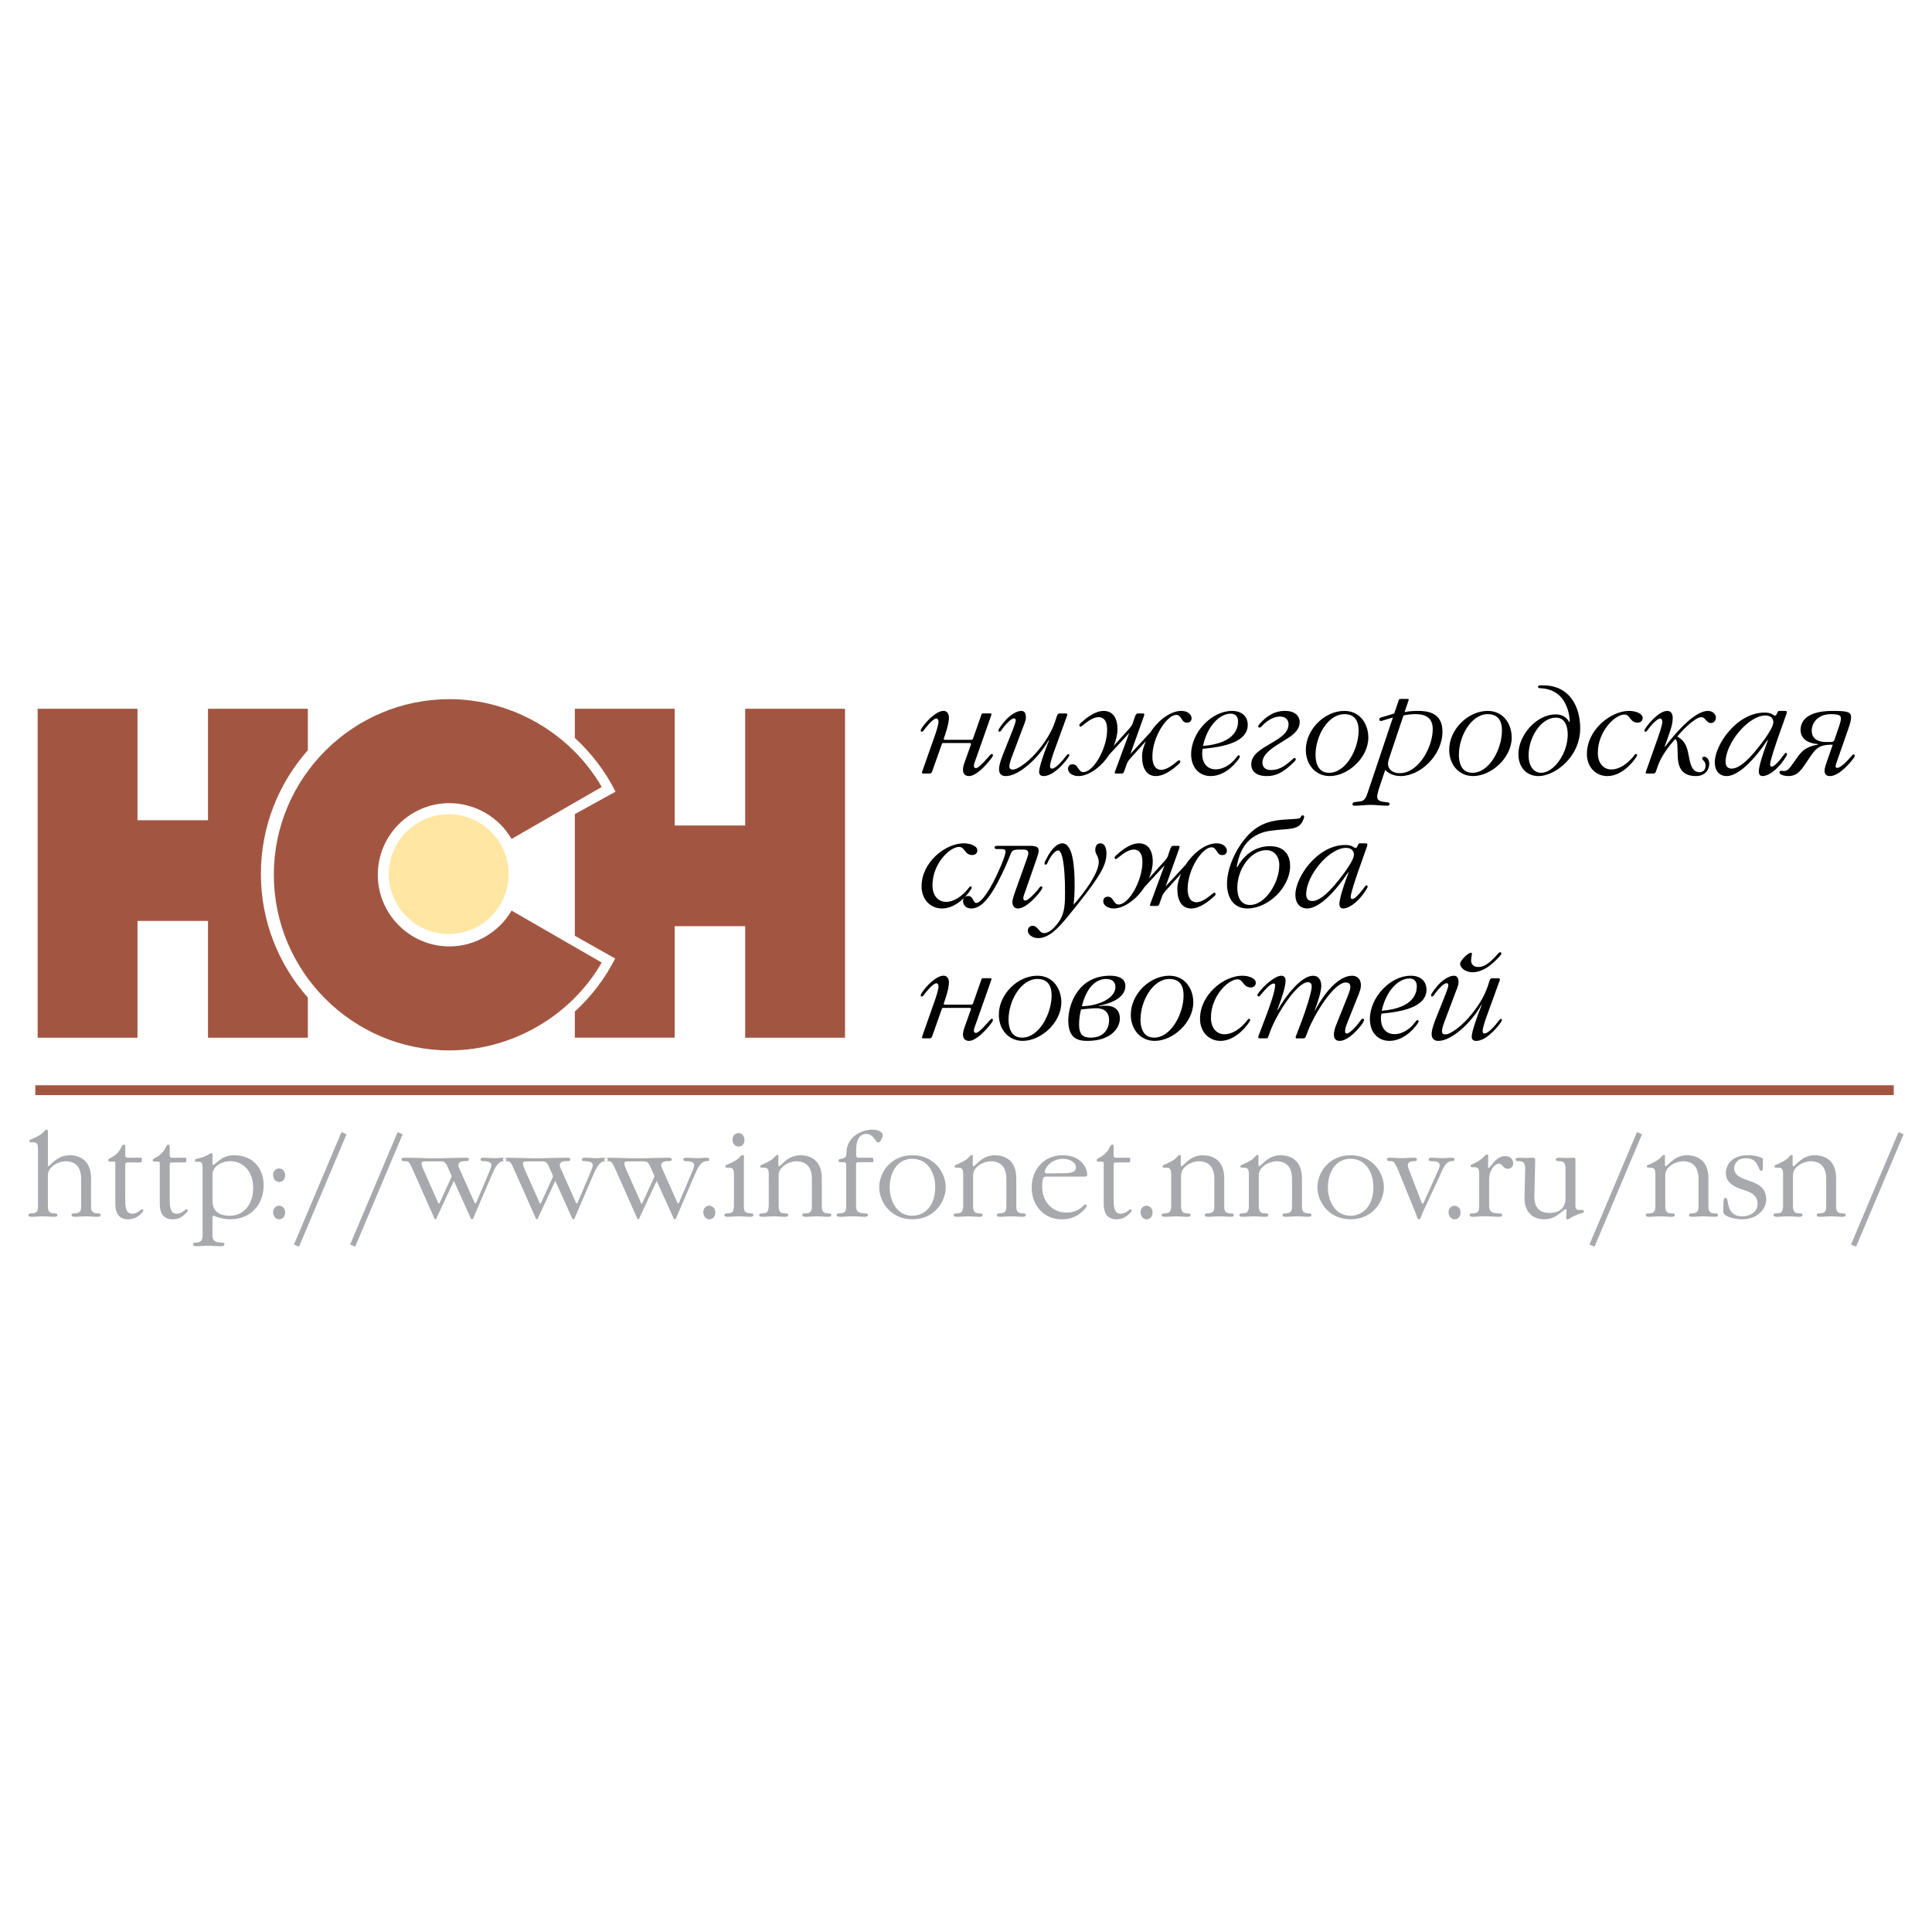
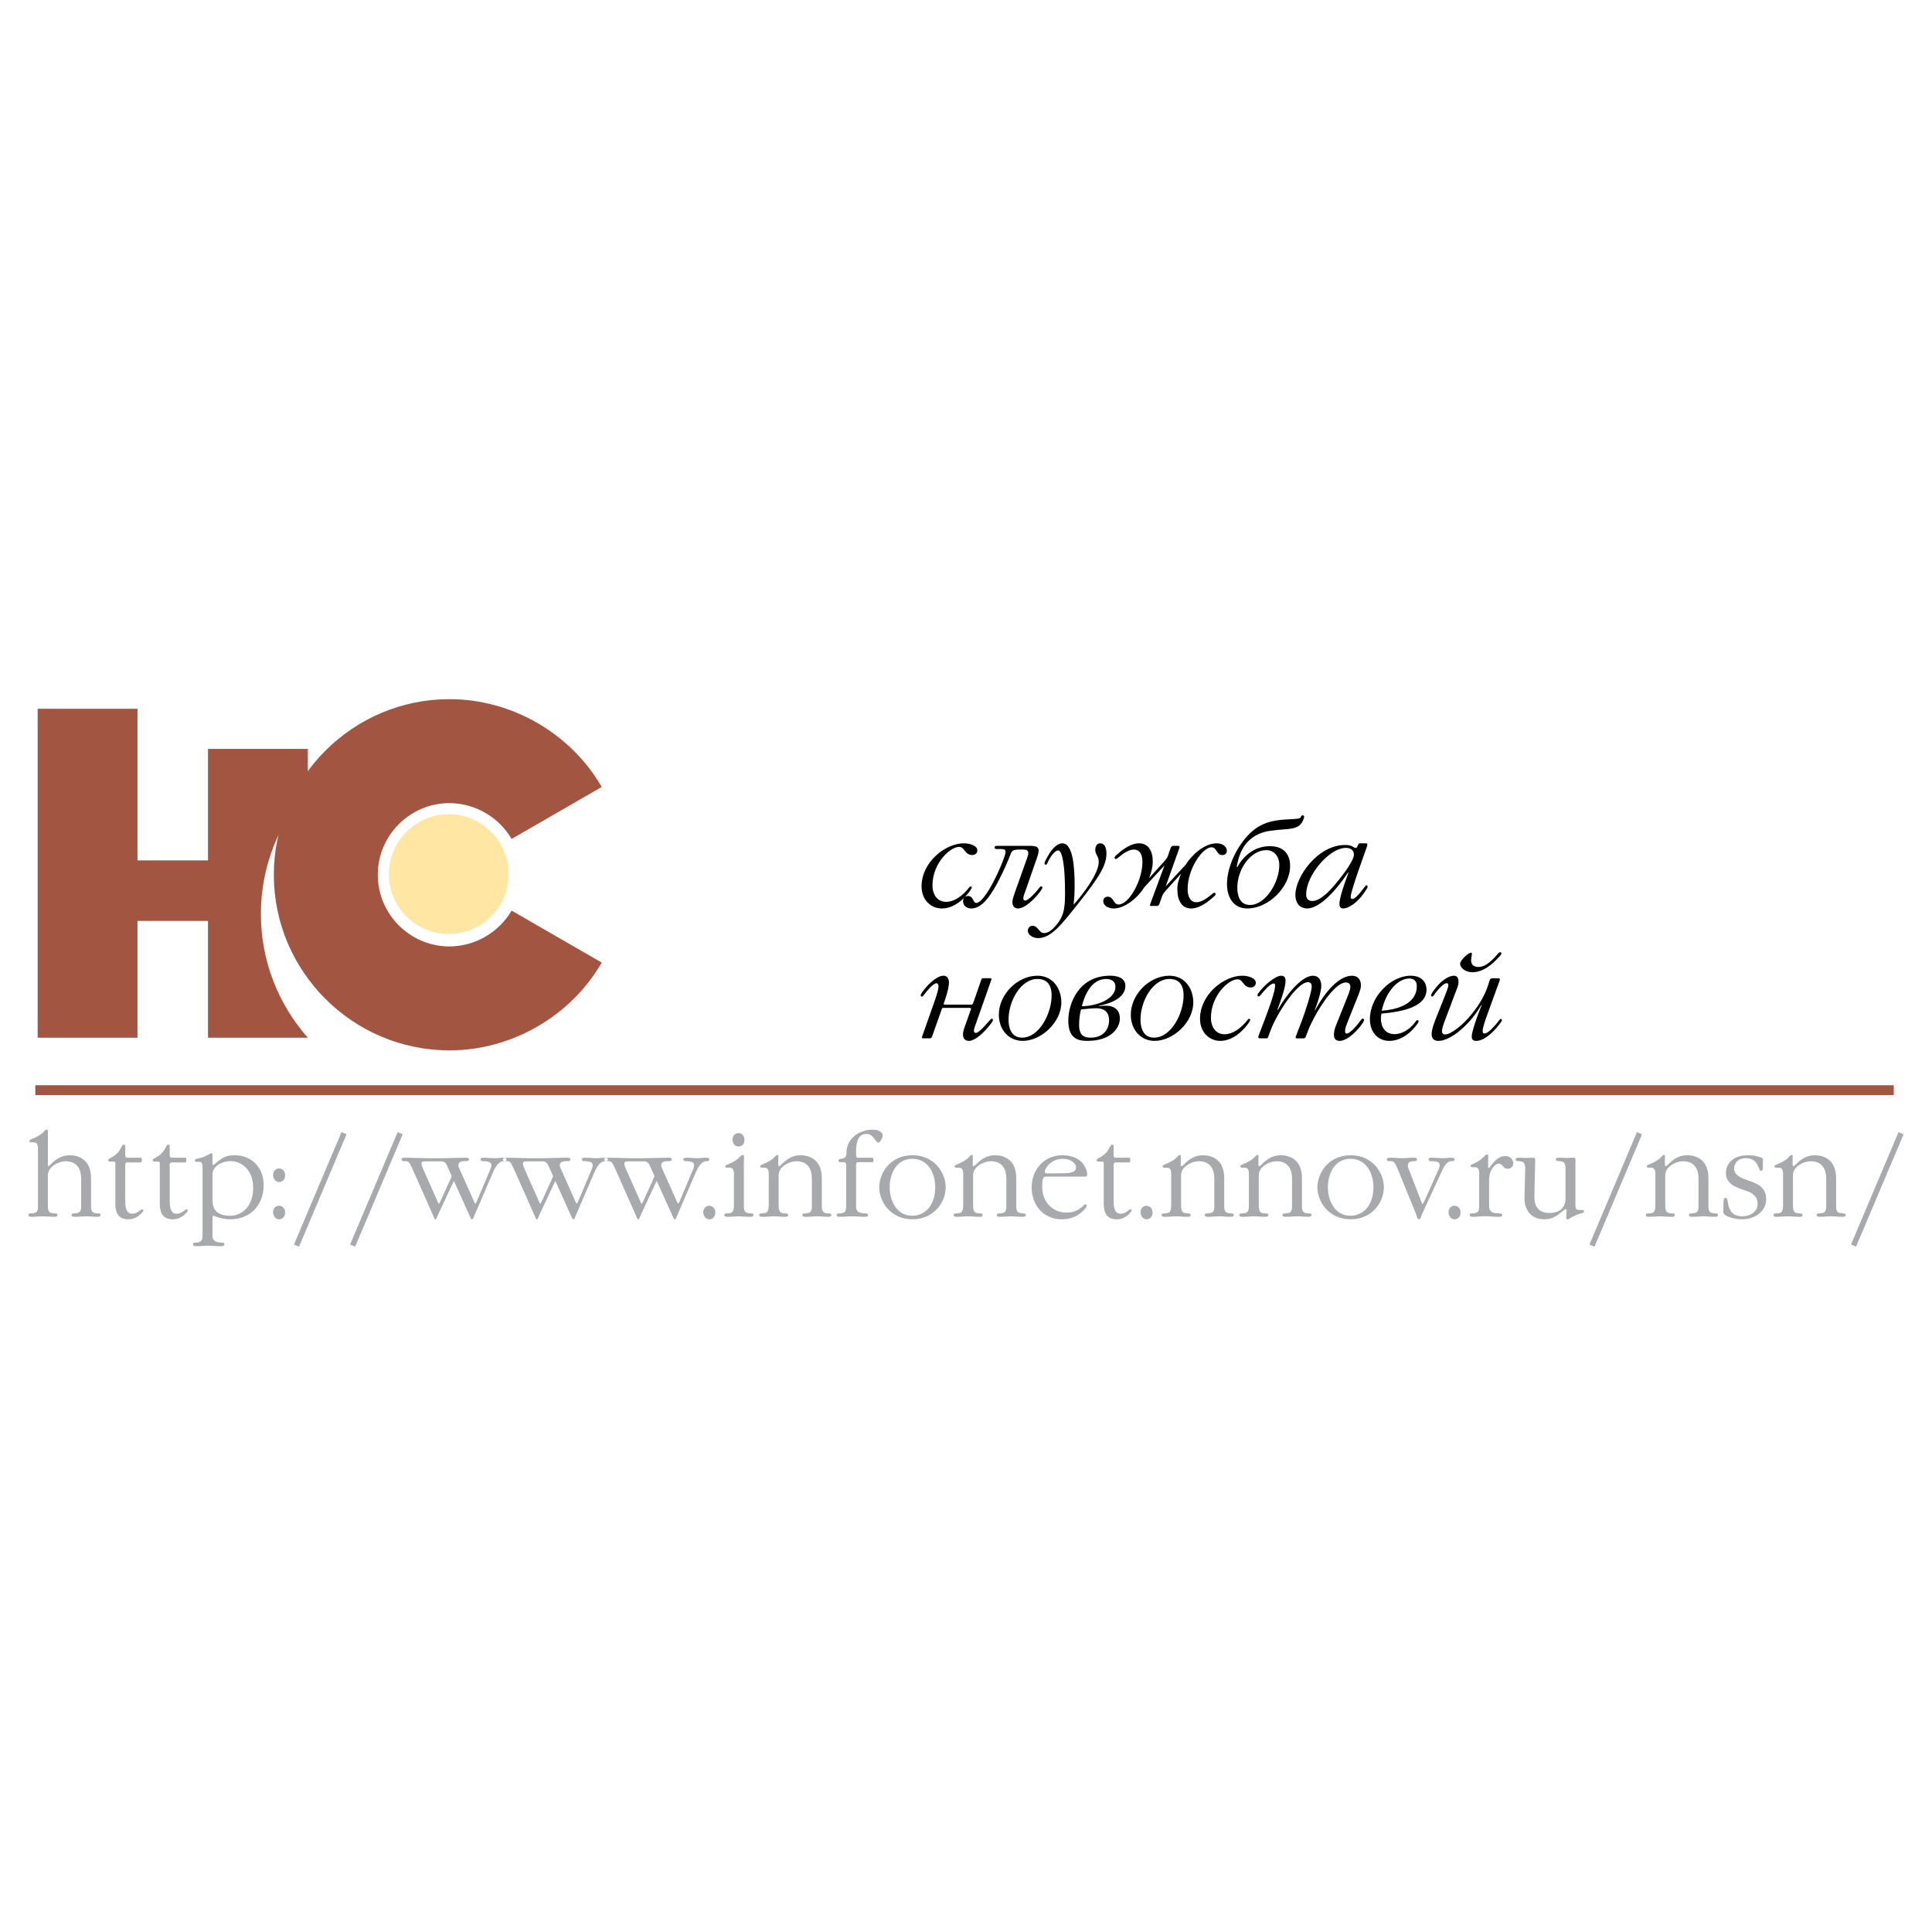
<svg xmlns="http://www.w3.org/2000/svg" version="1.0" id="Layer_1" x="0px" y="0px" width="192.756px" height="192.756px" viewBox="0 0 192.756 192.756" enable-background="new 0 0 192.756 192.756" xml:space="preserve">
  <g>
    <polygon fill-rule="evenodd" clip-rule="evenodd" fill="#FFFFFF" points="0,0 192.756,0 192.756,192.756 0,192.756 0,0  " />
    <path fill-rule="evenodd" clip-rule="evenodd" fill="#A25641" d="M51.039,90.849l8.996,5.187c-3.08,5.339-8.966,8.761-15.194,8.761   c-9.65,0-17.521-7.871-17.521-17.521s7.871-17.521,17.521-17.521c6.229,0,12.114,3.422,15.194,8.761l-8.996,5.187   c-1.256-2.178-3.658-3.574-6.199-3.574c-3.937,0-7.148,3.211-7.148,7.148s3.211,7.148,7.148,7.148   C47.38,94.423,49.782,93.027,51.039,90.849L51.039,90.849z" />
-     <path fill-rule="evenodd" clip-rule="evenodd" fill="#A25641" d="M84.308,70.712h-9.961v11.65h-7.034v-11.65h-9.961v2.912   c1.658,1.519,3.04,3.334,4.061,5.361l-4.061,2.239v12.137l4.025,2.274c-1.017,1.998-2.387,3.788-4.025,5.289v2.606h9.961V92.406   h7.034v11.125h9.961V70.712L84.308,70.712z" />
-     <path fill-rule="evenodd" clip-rule="evenodd" fill="#A25641" d="M3.757,103.531h9.961v-11.65h7.034v11.65h9.961v-4.003   c-2.912-3.293-4.684-7.616-4.684-12.339c0-4.724,1.772-9.046,4.684-12.338v-4.138h-9.961v11.125h-7.034V70.712H3.757V103.531   L3.757,103.531z" />
+     <path fill-rule="evenodd" clip-rule="evenodd" fill="#A25641" d="M3.757,103.531h9.961v-11.65h7.034v11.65h9.961c-2.912-3.293-4.684-7.616-4.684-12.339c0-4.724,1.772-9.046,4.684-12.338v-4.138h-9.961v11.125h-7.034V70.712H3.757V103.531   L3.757,103.531z" />
    <path fill-rule="evenodd" clip-rule="evenodd" fill="#FFE7A3" d="M44.769,93.189c3.292,0,5.977-2.685,5.977-5.977   c0-3.292-2.685-5.977-5.977-5.977s-5.978,2.685-5.978,5.977C38.792,90.505,41.477,93.189,44.769,93.189L44.769,93.189z" />
-     <path fill-rule="evenodd" clip-rule="evenodd" d="M92.005,76.984c-0.06,0.179,0.036,0.191,0.083,0.191h0.658   c0.192,0,0.24-0.156,0.276-0.264l0.945-2.669c0.024-0.083,0.048-0.108,0.156-0.108h2.633c0.083,0,0.144,0.06,0.12,0.132   l-0.503,1.413c-0.191,0.526-0.299,0.826-0.299,1.101c0,0.577,0.396,0.648,0.611,0.648c0.634,0,1.543-0.888,2.178-1.714   c0.168-0.215,0.203-0.311,0.203-0.371c0-0.084-0.059-0.12-0.119-0.12c-0.072,0-0.131,0.084-0.168,0.12   c-0.981,1.125-1.256,1.293-1.424,1.293c-0.096,0-0.191-0.06-0.191-0.216c0-0.191,0.107-0.455,0.239-0.813l1.507-4.285   c0.037-0.107-0.023-0.144-0.094-0.144h-0.742c-0.096,0-0.132,0.036-0.157,0.12l-0.838,2.394c-0.036,0.096-0.096,0.119-0.167,0.119   h-2.645c-0.132,0-0.12-0.107-0.096-0.155l0.108-0.312c0.335-0.981,0.395-1.46,0.395-1.759c0-0.083-0.012-0.658-0.551-0.658   c-0.682,0-1.688,0.994-2.143,1.688c-0.083,0.12-0.12,0.204-0.12,0.275s0.048,0.12,0.107,0.12c0.084,0,0.144-0.083,0.18-0.131   c0.215-0.288,0.922-1.197,1.281-1.197c0.036,0,0.204,0.012,0.204,0.335c0,0.323-0.275,1.137-0.371,1.401L92.005,76.984   L92.005,76.984z M106.451,71.43c0.037-0.096,0.096-0.251-0.143-0.251h-0.551c-0.18,0-0.252,0.072-0.299,0.228l-0.168,0.515   c-0.145,0.455-0.348,0.885-0.574,1.304c-0.551,0.994-1.484,2.179-2.406,2.897c-0.766,0.598-1.113,0.658-1.27,0.658   c-0.131,0-0.334-0.024-0.334-0.323c0-0.215,0.119-0.599,0.191-0.79l1.053-2.801c0.229-0.61,0.406-0.969,0.406-1.292   c0-0.551-0.238-0.646-0.479-0.646c-0.406,0-1.004,0.347-1.496,0.862c-0.143,0.155-0.766,0.886-0.766,1.089   c0,0.107,0.072,0.12,0.107,0.12c0.145,0,0.191-0.192,0.432-0.479c0.227-0.287,0.73-0.85,1.018-0.85   c0.131,0,0.168,0.096,0.168,0.215c0,0.048-0.014,0.228-0.348,1.065l-0.922,2.31c-0.371,0.934-0.395,1.317-0.395,1.484   c0,0.661,0.502,0.685,0.67,0.685c1.281,0,3.232-1.726,4.273-3.569h0.047l-0.25,0.634c-0.156,0.407-0.742,1.999-0.742,2.501   c0,0.131,0.023,0.433,0.441,0.433c0.922,0,1.939-1.127,2.406-1.773c0.131-0.191,0.168-0.251,0.168-0.312   c0-0.095-0.084-0.107-0.107-0.107c-0.107,0-0.229,0.228-0.516,0.562c-0.646,0.754-0.945,0.886-1.137,0.886   c-0.035,0-0.168-0.012-0.168-0.264c0-0.299,0.324-1.245,0.455-1.592L106.451,71.43L106.451,71.43z M113.525,71.179   c-0.168,0-0.25,0.204-0.275,0.287l-0.143,0.407c-0.107,0.311-0.084,0.419-0.443,0.826l-1.545,1.712   c0.24-0.599,0.371-1.137,0.371-1.652c0-1.161-0.49-1.832-1.375-1.832c-0.971,0-1.939,0.898-2.264,1.185   c-0.059,0.048-0.168,0.144-0.168,0.251c0,0.084,0.061,0.132,0.121,0.132c0.084,0,0.168-0.083,0.395-0.263   c0.324-0.263,0.887-0.682,1.4-0.682c0.215,0,0.861,0.048,0.861,1.245c0,1.879-1.363,4.237-2.369,4.237   c-0.275,0-0.371-0.167-0.551-0.431c-0.107-0.167-0.24-0.347-0.539-0.347c-0.277,0-0.443,0.18-0.443,0.443   c0,0.493,0.564,0.732,1.031,0.732c1.172,0,2.465-1.139,3.074-2.133l2-2.167l-1.424,3.866c-0.012,0.036-0.072,0.18,0.07,0.18h0.588   c0.154,0,0.203-0.048,0.25-0.191l0.18-0.503c0.121-0.323,0.121-0.455,0.455-0.826l1.545-1.712   c-0.191,0.443-0.383,0.981-0.383,1.532c0,1.185,0.467,1.953,1.375,1.953c0.91,0,1.82-0.78,2.275-1.187   c0.059-0.048,0.168-0.144,0.168-0.251c0-0.083-0.061-0.132-0.121-0.132c-0.084,0-0.168,0.084-0.395,0.264   c-0.635,0.515-1.064,0.682-1.4,0.682c-0.623,0-0.873-0.599-0.873-1.305c0-2.035,1.484-4.177,2.381-4.177   c0.287,0,0.408,0.215,0.551,0.431c0.133,0.203,0.24,0.347,0.527,0.347c0.311,0,0.455-0.215,0.455-0.443   c0-0.275-0.275-0.73-1.031-0.73c-1.232,0-2.5,1.197-3.074,2.13l-2,2.167l1.34-3.758c0.025-0.072,0.121-0.287-0.082-0.287H113.525   L113.525,71.179z M123.232,75.715c-0.348,0.443-1.09,1.042-1.928,1.042c-0.945,0-1.363-0.718-1.363-1.556   c0-0.167,0.012-0.323,0.047-0.491c2.143-0.191,4.502-0.682,4.502-2.406c0-0.586-0.359-1.376-1.58-1.376   c-2.023,0-4.07,2.143-4.07,4.321c0,1.304,0.777,2.18,1.963,2.18c0.803,0,1.771-0.433,2.586-1.45   c0.264-0.323,0.311-0.431,0.311-0.515c0-0.096-0.096-0.108-0.119-0.108c-0.072,0-0.145,0.096-0.168,0.132L123.232,75.715   L123.232,75.715z M120.025,74.422c0.406-1.939,1.627-3.22,2.764-3.22c0.121,0,0.73,0.024,0.73,0.766   C123.52,72.459,123.412,74.147,120.025,74.422L120.025,74.422z M124.836,76.266c0,0.467,0.264,1.163,1.557,1.163   c0.85,0,1.604-0.29,2.766-1.462c0.059-0.06,0.119-0.132,0.119-0.227c0-0.072-0.061-0.12-0.119-0.12   c-0.049,0-0.096,0.048-0.229,0.156c-0.814,0.73-1.352,1.053-2.154,1.053c-0.514,0-0.826-0.299-0.826-0.73   c0-0.97,1.27-1.652,2.166-2.215c0.658-0.407,1.557-0.933,1.557-1.855c0-0.395-0.264-1.101-1.461-1.101   c-0.453,0-1.387,0.048-2.465,1.209c-0.156,0.167-0.215,0.251-0.215,0.311c0,0.06,0.023,0.144,0.131,0.144s0.203-0.107,0.275-0.191   c0.227-0.251,0.934-0.91,1.783-0.91c0.588,0,0.838,0.371,0.838,0.778c0,0.862-0.934,1.4-1.531,1.76   C125.938,74.673,124.836,75.224,124.836,76.266L124.836,76.266z M134.125,70.927c-1.963,0-3.842,1.843-3.842,3.89   c0,1.472,0.969,2.611,2.381,2.611c1.82,0,3.854-1.821,3.854-3.844C136.518,72.244,135.705,70.927,134.125,70.927L134.125,70.927z    M134.137,71.25c0.623,0,1.412,0.251,1.412,1.64c0,1.819-1.244,4.213-2.945,4.213c-1.16,0-1.352-1.101-1.352-1.795   C131.252,73.429,132.484,71.25,134.137,71.25L134.137,71.25z M136.445,79.116c-0.24,0.718-0.42,0.802-0.863,0.862   c-0.287,0.036-0.645,0-0.645,0.263c0,0.144,0.119,0.144,0.215,0.144c0.574,0,1.088-0.083,1.615-0.083   c0.518,0,1.043,0.083,1.57,0.083c0.107,0,0.299,0.012,0.299-0.155c0-0.096-0.047-0.156-0.143-0.167l-0.229-0.036   c-0.287-0.048-0.861-0.036-0.861-0.527c0-0.096,0-0.311,0.264-1.089l0.537-1.594c0.492,0.541,1.234,0.612,1.533,0.612   c1.963,0,4.178-2.073,4.178-4.443c0-1.915-1.533-2.059-2.443-2.059c-0.502,0-0.932,0.036-1.34,0.12l0.395-1.149   c0.025-0.06,0.049-0.167-0.096-0.167h-0.646c-0.227,0-0.215,0.072-0.262,0.215l-0.42,1.233c-0.49,0.156-0.658,0.215-0.801,0.251   l-0.455,0.131c-0.121,0.036-0.24,0.072-0.24,0.228c0,0.06,0.049,0.191,0.287,0.12c0.611-0.18,0.562-0.18,1.078-0.323   L136.445,79.116L136.445,79.116z M140.025,71.382c0.359-0.084,0.803-0.132,1.209-0.132c0.623,0,1.711,0.12,1.711,1.484   c0,1.844-1.436,4.405-3.291,4.405c-0.861,0-1.172-0.515-1.172-0.921c0-0.156,0.035-0.347,0.203-0.838L140.025,71.382   L140.025,71.382z M148.428,70.927c-1.963,0-3.842,1.843-3.842,3.89c0,1.472,0.969,2.611,2.381,2.611   c1.82,0,3.855-1.821,3.855-3.844C150.822,72.244,150.008,70.927,148.428,70.927L148.428,70.927z M148.439,71.25   c0.623,0,1.412,0.251,1.412,1.64c0,1.819-1.244,4.213-2.943,4.213c-1.162,0-1.354-1.101-1.354-1.795   C145.555,73.429,146.787,71.25,148.439,71.25L148.439,71.25z M156.566,72.041c-0.395-0.706-1.029-0.766-1.363-0.766   c-1.939,0-3.711,2.118-3.711,3.95c0,1.353,0.826,2.205,2.01,2.205c1.592,0,4.154-1.869,4.154-4.766   c0-2.131-1.029-4.285-3.688-4.285c-0.238,0-0.525-0.024-0.525,0.132c0,0.167,0.238,0.155,0.406,0.167   c2.238,0.167,2.729,2.214,2.766,3.351L156.566,72.041L156.566,72.041z M152.51,75.356c0-1.819,1.256-3.758,2.717-3.758   c0.861,0,1.186,0.778,1.186,1.688c0,1.903-1.4,3.818-2.658,3.818C153.133,77.104,152.51,76.588,152.51,75.356L152.51,75.356z    M158.326,75.224c0,1.317,0.898,2.205,2.035,2.205c1.365,0,2.465-1.235,2.885-1.893c0.072-0.108,0.084-0.168,0.084-0.215   c0-0.061-0.049-0.084-0.084-0.096c-0.012,0-0.037,0-0.049,0c-0.047,0.012-0.072,0.036-0.107,0.084   c-0.693,0.921-1.557,1.46-2.311,1.46c-0.861,0-1.363-0.694-1.363-1.652c0-2.167,1.723-3.831,2.656-3.831   c0.395,0,0.516,0.383,0.766,0.611c0.109,0.096,0.287,0.203,0.527,0.203c0.359,0,0.527-0.227,0.527-0.467   c0-0.479-0.768-0.706-1.354-0.706C160.721,70.927,158.326,72.794,158.326,75.224L158.326,75.224z M165.412,76.397   c0.348-1.006,1.137-2.011,1.736-2.669c0.238,0.239,0.203,0.515,0.238,1.688c0.023,0.826,0.203,2.013,1.809,2.013   c0.945,0,1.34-0.66,1.34-1.235c0-0.383-0.229-0.694-0.516-0.694c-0.143,0-0.191,0.096-0.191,0.18c0,0.096,0.084,0.155,0.121,0.191   c0.203,0.191,0.215,0.395,0.215,0.515c0,0.599-0.467,0.658-0.586,0.658c-0.803,0-0.945-0.874-1.113-1.735   c-0.121-0.623-0.275-1.376-1.125-1.819c0.525-0.67,1.807-1.939,2.393-1.939c0.203,0,0.275,0.096,0.432,0.251   c0.156,0.168,0.287,0.335,0.539,0.335c0.238,0,0.49-0.192,0.49-0.539c0-0.419-0.406-0.67-0.789-0.67c-0.707,0-2,0.61-4.273,3.555   h-0.049l0.408-1.138c0.215-0.61,0.395-1.137,0.395-1.735c0-0.107-0.012-0.682-0.551-0.682c-0.73,0-1.771,1.089-2.227,1.832   c-0.119,0.191,0.023,0.251,0.084,0.251c0.072,0,0.119-0.096,0.168-0.155c0.299-0.431,0.969-1.173,1.281-1.173   c0.154,0,0.203,0.156,0.203,0.335c0,0.335-0.264,1.078-0.371,1.401l-1.258,3.567c-0.023,0.06-0.023,0.107-0.023,0.143   c0,0.024,0.061,0.048,0.119,0.048h0.646c0.191,0,0.24-0.156,0.275-0.264L165.412,76.397L165.412,76.397z M176.113,74.602   c-0.611,1.712-0.635,2.215-0.635,2.358c0,0.421,0.238,0.469,0.383,0.469c0.467,0,1.4-0.481,2.262-1.833   c0.121-0.191,0.168-0.275,0.168-0.335c0-0.131-0.072-0.143-0.131-0.143c-0.049,0-0.096,0.072-0.133,0.12   c-0.812,1.089-1.102,1.245-1.256,1.245c-0.037,0-0.168,0.012-0.168-0.228c0-0.311,0.514-1.867,0.766-2.585l0.838-2.37   c0.023-0.072,0.061-0.18,0.061-0.239c0-0.096-0.023-0.132-0.18-0.132h-0.479c-0.156,0-0.191-0.048-0.324,0.263   c-0.059,0.12-0.084,0.204-0.191,0.204c-0.084,0-0.154-0.06-0.215-0.096c-0.252-0.167-0.504-0.204-0.838-0.204   c-2.766,0-4.955,3.22-4.955,4.955c0,1.077,0.67,1.379,1.172,1.379c1.246,0,2.896-1.797,4.082-3.593h0.049L176.113,74.602   L176.113,74.602z M172.162,76.002c0-1.868,2.287-4.62,3.975-4.62c0.574,0,0.789,0.347,0.789,0.67c0,0.73-1.592,2.646-1.938,3.052   c-1.221,1.437-1.916,1.58-2.203,1.58C172.283,76.685,172.162,76.361,172.162,76.002L172.162,76.002z M182.289,75.918   c-0.107,0.323-0.252,0.682-0.252,0.993c0,0.481,0.371,0.517,0.539,0.517c0.969,0,2.119-1.462,2.334-1.75   c0.107-0.132,0.143-0.204,0.143-0.275c0-0.06-0.035-0.132-0.119-0.132c-0.072,0-0.119,0.048-0.154,0.096   c-0.312,0.383-1.102,1.245-1.484,1.245c-0.037,0-0.156-0.012-0.156-0.156c0-0.191,0.18-0.61,0.479-1.484l0.814-2.334   c0.191-0.562,0.25-0.838,0.25-1.077c0-0.526-0.322-0.634-1.842-0.634c-2.717,0-3.197,1.137-3.197,1.891   c0,1.125,1.139,1.389,1.713,1.412l0.012,0.06c-1.484,0.263-1.76,0.874-2.395,1.759c-0.504,0.707-0.635,0.862-0.982,0.874   c-0.023,0-0.049,0-0.072,0c-0.119-0.012-0.131-0.024-0.203-0.024c-0.049,0-0.18,0.012-0.18,0.168c0,0.277,0.658,0.361,0.873,0.361   c0.961,0,1.332-0.636,2.002-1.642c0.67-1.006,0.992-1.532,2.441-1.484L182.289,75.918L182.289,75.918z M183.066,73.692   c-0.047,0.155-0.084,0.335-0.371,0.335h-0.49c-0.264,0-1.449,0-1.449-1.125c0-0.802,0.635-1.652,1.928-1.652   c0.873,0,0.982,0.191,0.982,0.407c0,0.12-0.012,0.312-0.145,0.694L183.066,73.692L183.066,73.692z" />
    <path fill-rule="evenodd" clip-rule="evenodd" d="M91.945,88.435c0,1.317,0.897,2.204,2.035,2.204c1.364,0,2.465-1.235,2.884-1.893   c0.072-0.107,0.084-0.167,0.084-0.215c0-0.06-0.048-0.084-0.084-0.096c-0.012,0-0.036,0-0.048,0   c-0.048,0.012-0.072,0.036-0.107,0.083c-0.694,0.922-1.556,1.46-2.311,1.46c-0.862,0-1.364-0.694-1.364-1.652   c0-2.167,1.724-3.83,2.657-3.83c0.395,0,0.515,0.383,0.766,0.61c0.107,0.096,0.287,0.204,0.526,0.204   c0.359,0,0.526-0.228,0.526-0.467c0-0.479-0.766-0.706-1.352-0.706C94.339,84.138,91.945,86.005,91.945,88.435L91.945,88.435z    M101.52,88.291c-0.395,1.101-0.514,1.448-0.514,1.7c0,0.383,0.191,0.648,0.562,0.648c0.754,0,1.795-1.115,2.238-1.726   c0.143-0.203,0.191-0.287,0.191-0.359c0-0.084-0.061-0.12-0.119-0.12c-0.107,0-0.191,0.156-0.336,0.335   c-0.18,0.228-0.934,1.077-1.244,1.077c-0.049,0-0.203-0.012-0.203-0.215c0-0.228,0.143-0.539,0.238-0.814l1.162-3.339   c0.059-0.167,0.131-0.443,0.131-0.598c0-0.323-0.156-0.491-0.887-0.491h-3.195c-0.143,0-0.311,0-0.311,0.155   c0,0.167,0.156,0.167,0.252,0.167c0.574,0,0.838-0.036,0.838,0.264c0,0.323-0.396,1.256-0.492,1.484   c-1.029,2.406-1.951,3.627-2.419,3.627c-0.191,0-0.251-0.18-0.347-0.359c-0.132-0.251-0.275-0.335-0.467-0.335   c-0.299,0-0.515,0.215-0.515,0.502c0,0.335,0.239,0.744,0.814,0.744c0.828,0,1.629-0.696,2.623-2.563   c0.598-1.125,1.029-2.142,1.305-2.849c0.131-0.335,0.215-0.467,0.922-0.467h0.275c0.275,0,0.574,0.024,0.574,0.347   c0,0.167-0.061,0.347-0.145,0.575L101.52,88.291L101.52,88.291z M107.109,90.266c0.072-0.598,0.107-1.257,0.107-1.903   c0-1.771-0.143-4.225-1.232-4.225c-0.348,0-0.945,0.263-1.627,1.616c-0.084,0.167-0.146,0.287-0.146,0.395   c0,0.096,0.074,0.12,0.123,0.12c0.096,0,0.143-0.108,0.18-0.191c0.287-0.67,0.766-1.233,1.053-1.233   c0.395,0,0.693,1.364,0.693,4.225c0,1.582-0.107,2.42-1.053,3.425c-0.203,0.215-0.598,0.598-1.02,0.598   c-0.322,0-0.406-0.179-0.646-0.442c-0.107-0.12-0.275-0.288-0.527-0.288c-0.227,0-0.467,0.18-0.467,0.503   c0,0.347,0.432,0.73,1.031,0.73c1.293,0,2.359-1.4,3.818-3.222c2.525-3.148,2.994-4.153,2.994-5.243   c0-0.072,0.012-0.993-0.611-0.993c-0.348,0-0.502,0.299-0.502,0.646c0,0.228,0.059,0.347,0.154,0.527   c0.107,0.204,0.191,0.395,0.191,0.694C109.623,87.142,108.08,89.188,107.109,90.266L107.109,90.266z M117.045,84.389   c-0.168,0-0.252,0.203-0.275,0.287l-0.145,0.407c-0.107,0.312-0.084,0.419-0.441,0.826l-1.545,1.712   c0.24-0.599,0.371-1.137,0.371-1.652c0-1.161-0.49-1.831-1.377-1.831c-0.969,0-1.939,0.897-2.262,1.185   c-0.061,0.048-0.168,0.144-0.168,0.251c0,0.083,0.061,0.132,0.119,0.132c0.084,0,0.168-0.084,0.396-0.264   c0.322-0.263,0.885-0.682,1.4-0.682c0.215,0,0.861,0.048,0.861,1.245c0,1.879-1.365,4.237-2.369,4.237   c-0.275,0-0.371-0.168-0.551-0.431c-0.109-0.167-0.24-0.347-0.539-0.347c-0.277,0-0.445,0.18-0.445,0.443   c0,0.493,0.564,0.732,1.031,0.732c1.174,0,2.467-1.139,3.076-2.132l2-2.167l-1.426,3.866c-0.012,0.036-0.072,0.179,0.072,0.179   h0.586c0.156,0,0.203-0.048,0.252-0.191l0.18-0.502c0.119-0.323,0.119-0.455,0.455-0.826l1.543-1.711   c-0.191,0.443-0.383,0.981-0.383,1.532c0,1.186,0.467,1.953,1.377,1.953s1.818-0.78,2.273-1.187   c0.061-0.048,0.168-0.144,0.168-0.251c0-0.084-0.061-0.132-0.119-0.132c-0.084,0-0.168,0.084-0.395,0.263   c-0.635,0.515-1.066,0.682-1.4,0.682c-0.623,0-0.875-0.598-0.875-1.304c0-2.035,1.484-4.177,2.383-4.177   c0.287,0,0.406,0.215,0.551,0.431c0.131,0.204,0.238,0.347,0.525,0.347c0.312,0,0.455-0.215,0.455-0.443   c0-0.275-0.275-0.73-1.029-0.73c-1.232,0-2.502,1.197-3.076,2.13l-1.998,2.167l1.34-3.758c0.025-0.072,0.119-0.287-0.084-0.287   H117.045L117.045,84.389z M123.389,86.483c0.275-1.64,0.957-2.765,2.322-3.327c0.633-0.264,1.363-0.323,2.381-0.407   c1.125-0.083,1.699-0.191,2-1.137c0.082-0.251-0.072-0.264-0.121-0.264c-0.143,0-0.168,0.132-0.215,0.204   c-0.084,0.12-0.191,0.131-0.742,0.167c-1.125,0.072-2.369,0.06-3.578,0.838c-1.557,0.994-3.018,3.567-3.018,5.625   c0,1.317,0.611,2.456,2.035,2.456c2.07,0,4.262-2.096,4.262-4.251c0-0.766-0.312-1.963-2.023-1.963   c-1.676,0-2.752,1.149-3.256,2.106L123.389,86.483L123.389,86.483z M123.447,88.566c0-1.868,1.342-3.747,2.896-3.747   c0.756,0,1.293,0.586,1.293,1.496c0,1.736-1.389,3.974-2.92,3.974C123.615,90.29,123.447,89.213,123.447,88.566L123.447,88.566z    M134.268,87.812c-0.609,1.711-0.635,2.214-0.635,2.358c0,0.421,0.24,0.469,0.385,0.469c0.467,0,1.4-0.48,2.262-1.833   c0.119-0.192,0.168-0.275,0.168-0.335c0-0.131-0.072-0.144-0.133-0.144c-0.047,0-0.096,0.072-0.131,0.12   c-0.814,1.089-1.102,1.245-1.258,1.245c-0.035,0-0.166,0.012-0.166-0.228c0-0.311,0.514-1.867,0.766-2.585l0.838-2.37   c0.023-0.072,0.059-0.18,0.059-0.239c0-0.096-0.023-0.132-0.18-0.132h-0.479c-0.154,0-0.191-0.048-0.322,0.263   c-0.061,0.12-0.084,0.204-0.191,0.204c-0.084,0-0.156-0.06-0.217-0.096c-0.25-0.168-0.502-0.204-0.836-0.204   c-2.766,0-4.957,3.219-4.957,4.955c0,1.077,0.672,1.378,1.174,1.378c1.244,0,2.896-1.797,4.082-3.592h0.047L134.268,87.812   L134.268,87.812z M130.318,89.213c0-1.868,2.285-4.621,3.975-4.621c0.574,0,0.789,0.347,0.789,0.67c0,0.73-1.592,2.645-1.939,3.052   c-1.221,1.437-1.914,1.58-2.201,1.58C130.438,89.895,130.318,89.572,130.318,89.213L130.318,89.213z" />
    <path fill-rule="evenodd" clip-rule="evenodd" d="M92.005,103.404c-0.06,0.18,0.036,0.191,0.083,0.191h0.658   c0.192,0,0.24-0.155,0.276-0.264l0.945-2.669c0.024-0.083,0.048-0.107,0.156-0.107h2.633c0.083,0,0.144,0.06,0.12,0.132   l-0.503,1.412c-0.191,0.526-0.299,0.826-0.299,1.102c0,0.576,0.396,0.647,0.611,0.647c0.634,0,1.543-0.887,2.178-1.713   c0.168-0.216,0.203-0.312,0.203-0.371c0-0.084-0.059-0.12-0.119-0.12c-0.072,0-0.131,0.084-0.168,0.12   c-0.981,1.125-1.256,1.292-1.424,1.292c-0.096,0-0.191-0.06-0.191-0.215c0-0.191,0.107-0.455,0.239-0.814l1.507-4.284   c0.037-0.108-0.023-0.144-0.094-0.144h-0.742c-0.096,0-0.132,0.035-0.157,0.119l-0.838,2.394c-0.036,0.097-0.096,0.12-0.167,0.12   h-2.645c-0.132,0-0.12-0.107-0.096-0.155l0.108-0.312c0.335-0.981,0.395-1.46,0.395-1.76c0-0.083-0.012-0.658-0.551-0.658   c-0.682,0-1.688,0.994-2.143,1.688c-0.083,0.12-0.12,0.204-0.12,0.275c0,0.072,0.048,0.12,0.107,0.12   c0.084,0,0.144-0.084,0.18-0.132c0.215-0.287,0.922-1.197,1.281-1.197c0.036,0,0.204,0.012,0.204,0.335s-0.275,1.138-0.371,1.401   L92.005,103.404L92.005,103.404z M103.496,97.348c-1.963,0-3.842,1.844-3.842,3.891c0,1.472,0.969,2.61,2.381,2.61   c1.82,0,3.854-1.821,3.854-3.844C105.889,98.664,105.076,97.348,103.496,97.348L103.496,97.348z M103.508,97.671   c0.621,0,1.412,0.252,1.412,1.64c0,1.819-1.244,4.214-2.945,4.214c-1.16,0-1.352-1.102-1.352-1.796   C100.623,99.85,101.855,97.671,103.508,97.671L103.508,97.671z M109.648,100.34c2.238-0.431,2.633-1.4,2.633-1.963   c0-0.981-1.137-1.029-1.533-1.029c-3.172,0-4.164,2.849-4.164,4.465c0,1.833,0.992,2.036,1.914,2.036   c2.406,0,3.232-1.342,3.232-2.228c0-1.257-1.148-1.281-1.377-1.281c-0.227,0-0.467,0.012-0.693,0.048L109.648,100.34   L109.648,100.34z M107.936,100.388c0.588-2.286,1.688-2.717,2.441-2.717c0.527,0,0.91,0.252,0.91,0.79   C111.287,99.67,109.432,100.388,107.936,100.388L107.936,100.388z M107.852,100.711c0.672-0.06,1.09-0.119,1.51-0.119   c0.43,0,1.291,0.107,1.291,1.196c0,0.91-0.574,1.736-1.83,1.736c-0.574,0-1.162-0.132-1.162-1.281   C107.66,101.765,107.721,101.238,107.852,100.711L107.852,100.711z M116.662,97.348c-1.963,0-3.842,1.844-3.842,3.891   c0,1.472,0.969,2.61,2.381,2.61c1.82,0,3.854-1.821,3.854-3.844C119.055,98.664,118.242,97.348,116.662,97.348L116.662,97.348z    M116.674,97.671c0.623,0,1.412,0.252,1.412,1.64c0,1.819-1.244,4.214-2.943,4.214c-1.162,0-1.354-1.102-1.354-1.796   C113.789,99.85,115.021,97.671,116.674,97.671L116.674,97.671z M119.727,101.645c0,1.317,0.896,2.204,2.033,2.204   c1.365,0,2.467-1.234,2.885-1.893c0.072-0.107,0.084-0.168,0.084-0.216c0-0.06-0.047-0.083-0.084-0.096c-0.012,0-0.035,0-0.047,0   c-0.049,0.013-0.072,0.036-0.107,0.084c-0.695,0.922-1.557,1.46-2.311,1.46c-0.861,0-1.365-0.693-1.365-1.651   c0-2.166,1.725-3.83,2.658-3.83c0.395,0,0.514,0.383,0.766,0.61c0.107,0.096,0.287,0.203,0.527,0.203   c0.357,0,0.525-0.228,0.525-0.467c0-0.479-0.766-0.706-1.352-0.706C122.119,97.348,119.727,99.215,119.727,101.645L119.727,101.645   z M125.578,103.309c-0.072,0.18-0.072,0.287,0.145,0.287h0.586c0.061,0,0.156,0.026,0.215-0.132l0.205-0.562   c0.633-1.747,2.68-4.907,3.758-4.907c0.264,0,0.383,0.144,0.383,0.442c0,0.551-0.67,2.562-0.969,3.352l-0.562,1.473   c-0.037,0.096-0.072,0.155-0.072,0.239c0,0.122,0.119,0.096,0.18,0.096h0.562c0.096,0,0.191,0.014,0.264-0.168l0.275-0.706   c0.549-1.412,2.488-4.703,3.734-4.703c0.203,0,0.441,0.071,0.441,0.442c0,0.18-0.059,0.407-0.262,0.922l-0.91,2.274   c-0.203,0.515-0.467,1.041-0.467,1.579c0,0.228,0.059,0.612,0.574,0.612c0.609,0,1.436-0.66,2.105-1.51   c0.275-0.347,0.324-0.503,0.324-0.599c0-0.023,0-0.107-0.119-0.107c-0.096,0-0.133,0.06-0.205,0.155   c-0.262,0.384-1.053,1.329-1.4,1.329c-0.154,0-0.166-0.155-0.166-0.239c0-0.275,0.107-0.539,0.25-0.91l0.91-2.274   c0.348-0.85,0.42-1.064,0.42-1.4c0-0.562-0.312-0.945-0.887-0.945c-1.102,0-2.441,1.173-3.686,3.447l-0.037-0.012   c0.264-0.646,0.658-1.844,0.658-2.43c0-0.623-0.311-1.006-0.826-1.006c-1.184,0-2.764,2.059-3.506,3.399l-0.049-0.012l0.229-0.623   c0.525-1.448,0.586-1.999,0.586-2.298c0-0.071-0.012-0.467-0.418-0.467c-0.588,0-1.701,0.91-2.299,1.748   c-0.168,0.227-0.049,0.323,0.023,0.323c0.084,0,0.156-0.084,0.203-0.145c0.24-0.287,0.922-1.148,1.305-1.148   c0.084,0,0.145,0.023,0.145,0.191c0,0.599-0.574,2.179-0.898,3.04L125.578,103.309L125.578,103.309z M141.066,102.136   c-0.346,0.442-1.088,1.041-1.926,1.041c-0.947,0-1.365-0.718-1.365-1.556c0-0.168,0.012-0.323,0.049-0.491   c2.141-0.191,4.5-0.682,4.5-2.405c0-0.587-0.359-1.377-1.58-1.377c-2.023,0-4.07,2.143-4.07,4.321c0,1.305,0.777,2.18,1.963,2.18   c0.803,0,1.771-0.433,2.586-1.45c0.264-0.322,0.311-0.431,0.311-0.515c0-0.096-0.096-0.107-0.119-0.107   c-0.072,0-0.145,0.096-0.168,0.132L141.066,102.136L141.066,102.136z M137.859,100.843c0.406-1.939,1.627-3.22,2.764-3.22   c0.121,0,0.73,0.023,0.73,0.767C141.354,98.88,141.246,100.567,137.859,100.843L137.859,100.843z M149.672,95.349   c0.061-0.071,0.121-0.143,0.121-0.227c0-0.108-0.133-0.215-0.348,0.036c-0.885,1.042-1.449,1.317-1.928,1.317   c-0.43,0-0.635-0.167-0.717-0.443c-0.049-0.155-0.025-0.323,0-0.491c0.012-0.108,0.035-0.215,0.047-0.323   c0-0.036,0.012-0.06,0-0.096s-0.035-0.072-0.072-0.072c-0.311,0-1.1,0.79-1.1,1.101c0,0.395,0.514,0.849,1.232,0.849   C148.152,97,149.17,95.912,149.672,95.349L149.672,95.349z M149.613,97.851c0.035-0.096,0.096-0.251-0.145-0.251h-0.551   c-0.18,0-0.25,0.071-0.299,0.227l-0.168,0.516c-0.143,0.454-0.346,0.885-0.574,1.304c-0.551,0.994-1.484,2.179-2.406,2.896   c-0.766,0.599-1.113,0.659-1.268,0.659c-0.133,0-0.336-0.024-0.336-0.323c0-0.216,0.119-0.599,0.191-0.79l1.055-2.801   c0.227-0.61,0.406-0.97,0.406-1.293c0-0.551-0.24-0.646-0.479-0.646c-0.408,0-1.006,0.348-1.496,0.862   c-0.145,0.155-0.766,0.886-0.766,1.089c0,0.107,0.07,0.12,0.107,0.12c0.143,0,0.191-0.192,0.43-0.479   c0.229-0.287,0.73-0.85,1.018-0.85c0.133,0,0.168,0.096,0.168,0.216c0,0.048-0.012,0.228-0.348,1.065l-0.922,2.31   c-0.371,0.934-0.395,1.316-0.395,1.484c0,0.66,0.504,0.684,0.67,0.684c1.281,0,3.232-1.725,4.273-3.568h0.049l-0.252,0.635   c-0.156,0.406-0.742,1.999-0.742,2.501c0,0.132,0.023,0.433,0.443,0.433c0.922,0,1.939-1.127,2.406-1.772   c0.131-0.192,0.166-0.252,0.166-0.312c0-0.096-0.084-0.107-0.107-0.107c-0.107,0-0.227,0.227-0.514,0.562   c-0.646,0.755-0.945,0.887-1.139,0.887c-0.035,0-0.166-0.013-0.166-0.264c0-0.3,0.322-1.245,0.455-1.592L149.613,97.851   L149.613,97.851z" />
    <polygon fill-rule="evenodd" clip-rule="evenodd" fill="#A25641" points="3.524,108.274 188.941,108.274 188.941,109.258    3.524,109.258 3.524,108.274  " />
    <path fill-rule="evenodd" clip-rule="evenodd" fill="#A7A9AC" d="M4.776,112.871c0-0.142-0.059-0.165-0.118-0.165   c-0.083,0-0.129,0.035-0.176,0.083c-0.247,0.246-0.33,0.446-1.4,0.894c-0.082,0.035-0.153,0.07-0.153,0.165   c0,0.105,0.094,0.117,0.153,0.117c0.047,0,0.083,0,0.129,0c0.341,0,0.577,0.012,0.577,0.636v5.706c0,0.447-0.047,0.741-0.635,0.753   c-0.141,0-0.318,0-0.318,0.164c0,0.177,0.212,0.177,0.365,0.177c0.365,0,0.718-0.047,1.083-0.047s0.717,0.047,1.082,0.047   c0.153,0,0.365,0,0.365-0.177c0-0.164-0.177-0.164-0.318-0.164c-0.588-0.012-0.635-0.306-0.635-0.753v-3.059   c0-0.859,1.071-1.389,1.765-1.389c1.588,0,1.553,1.471,1.553,1.858v2.589c0,0.447-0.047,0.741-0.635,0.753   c-0.142,0-0.318,0-0.318,0.164c0,0.177,0.211,0.177,0.365,0.177c0.365,0,0.718-0.047,1.082-0.047c0.365,0,0.718,0.047,1.083,0.047   c0.153,0,0.365,0,0.365-0.177c0-0.164-0.176-0.164-0.318-0.164c-0.588-0.012-0.635-0.306-0.635-0.753v-2.753   c0-2-1.423-2.295-2.105-2.295c-0.847,0-1.436,0.4-2.047,1.036c-0.023,0.023-0.07,0.047-0.129,0.047   c-0.047,0-0.023-0.095-0.023-0.153V112.871L4.776,112.871z M12.494,114.4c0-0.07,0-0.2-0.129-0.2c-0.165,0-0.212,0.177-0.341,0.412   c-0.212,0.388-0.494,0.646-0.965,0.906c-0.141,0.07-0.259,0.117-0.259,0.246c0,0.048,0.036,0.13,0.165,0.13h0.423   c0.118,0,0.118,0.118,0.118,0.188v4.047c0,0.683,0.2,1.52,1.283,1.52c0.447,0,0.812-0.141,1.165-0.449   c0.306-0.271,0.341-0.388,0.341-0.436c0-0.094-0.082-0.188-0.271-0.035c-0.223,0.177-0.482,0.365-0.835,0.365   c-0.682,0-0.694-0.823-0.694-1.436V116.2c0-0.117,0.035-0.224,0.212-0.224h1.282c0.118,0,0.141-0.012,0.153-0.141l0.012-0.2   c0.012-0.13-0.082-0.13-0.165-0.13h-1.282c-0.129,0-0.212-0.094-0.212-0.199V114.4L12.494,114.4z M16.929,114.4   c0-0.07,0-0.2-0.129-0.2c-0.165,0-0.212,0.177-0.341,0.412c-0.212,0.388-0.494,0.646-0.964,0.906   c-0.142,0.07-0.259,0.117-0.259,0.246c0,0.048,0.035,0.13,0.165,0.13h0.424c0.118,0,0.118,0.118,0.118,0.188v4.047   c0,0.683,0.2,1.52,1.282,1.52c0.447,0,0.812-0.141,1.165-0.449c0.306-0.271,0.341-0.388,0.341-0.436   c0-0.094-0.083-0.188-0.271-0.035c-0.224,0.177-0.482,0.365-0.835,0.365c-0.682,0-0.694-0.823-0.694-1.436V116.2   c0-0.117,0.035-0.224,0.212-0.224h1.282c0.118,0,0.141-0.012,0.153-0.141l0.012-0.2c0.012-0.13-0.082-0.13-0.165-0.13h-1.282   c-0.129,0-0.212-0.094-0.212-0.199V114.4L16.929,114.4z M20.211,123.226c0,0.295,0,0.741-0.647,0.754c-0.118,0-0.306,0-0.306,0.152   c0,0.177,0.153,0.2,0.376,0.2c0.388,0,0.788-0.047,1.176-0.047c0.4,0,0.8,0.047,1.2,0.047c0.223,0,0.376-0.023,0.376-0.2   c0-0.188-0.247-0.141-0.447-0.165c-0.694-0.059-0.741-0.411-0.741-0.741v-1.729c0-0.261,0.094-0.214,0.212-0.167   c0.282,0.119,0.917,0.319,1.564,0.319c1.953,0,3.33-1.366,3.33-3.414c0-1.729-1.153-2.977-2.917-2.977   c-0.577,0-1,0.118-1.506,0.506c-0.436,0.33-0.506,0.459-0.6,0.459c-0.083,0-0.083-0.07-0.083-0.105v-0.589   c0-0.258,0.059-0.47-0.094-0.47c-0.082,0-0.153,0.059-0.423,0.199c-0.436,0.224-0.659,0.26-1.012,0.342   c-0.118,0.023-0.224,0.059-0.224,0.188c0,0.141,0.165,0.129,0.247,0.129h0.2c0.211,0,0.317,0.105,0.317,0.636V123.226   L20.211,123.226z M21.2,117.212c0-0.94,1.035-1.364,1.789-1.364c1.118,0,2.271,0.87,2.271,2.671c0,1.729-1.023,2.776-2.306,2.776   c-1.729,0-1.753-1.106-1.753-1.624V117.212L21.2,117.212z M27.835,116.577c-0.329,0-0.588,0.282-0.588,0.635   c0,0.4,0.259,0.718,0.6,0.718c0.282,0,0.6-0.2,0.6-0.671C28.447,116.777,28.106,116.577,27.835,116.577L27.835,116.577z    M27.835,120.295c-0.329,0-0.588,0.282-0.588,0.635c0,0.4,0.259,0.72,0.6,0.72c0.282,0,0.6-0.2,0.6-0.673   C28.447,120.495,28.106,120.295,27.835,120.295L27.835,120.295z M29.835,124.379l4.741-11.214l-0.506-0.212l-4.741,11.214   L29.835,124.379L29.835,124.379z M35.436,124.379l4.741-11.214l-0.506-0.212l-4.741,11.214L35.436,124.379L35.436,124.379z    M45.789,116.495c-0.129-0.283-0.07-0.624,0.494-0.647c0.235-0.012,0.506,0.035,0.506-0.165c0-0.177-0.2-0.177-0.388-0.177   c-0.741,0-1.482,0.036-2.224,0.048c-0.529,0.012-1.059,0.012-1.588,0c-0.718-0.012-1.435-0.048-2.141-0.048   c-0.188,0-0.39,0-0.39,0.177c0,0.165,0.178,0.165,0.32,0.165c0.4,0,0.447,0.023,0.906,1.07l1.977,4.459   c0.047,0.096,0.07,0.272,0.176,0.272c0.118,0,0.129-0.152,0.188-0.272l1.659-3.564l1.6,3.541c0.059,0.144,0.106,0.296,0.212,0.296   s0.153-0.188,0.2-0.296l1.671-3.883c0.271-0.623,0.6-1.553,1.247-1.623c0.141-0.012,0.317,0.012,0.317-0.165   c0-0.153-0.165-0.177-0.364-0.177c-0.259,0-0.518,0.048-0.776,0.048c-0.365,0-0.718-0.048-1.083-0.048   c-0.152,0-0.364,0-0.364,0.177c0,0.142,0.129,0.153,0.235,0.165c0.317,0.012,0.847,0,0.847,0.424c0,0.176-0.094,0.364-0.564,1.481   l-0.895,2.118c-0.023,0.059-0.082,0.2-0.118,0.2c-0.094,0-0.118-0.13-0.153-0.2L45.789,116.495L45.789,116.495z M45,117.188   c0.047,0.118,0.094,0.118,0.012,0.306l-1.082,2.377c-0.071,0.153-0.118,0.224-0.153,0.224c-0.035,0-0.059-0.082-0.118-0.224   l-1.435-3.224c-0.165-0.376-0.165-0.518-0.165-0.576c0-0.2,0.2-0.2,0.423-0.2h1.435c0.2,0,0.471-0.035,0.671,0.4L45,117.188   L45,117.188z M55.907,116.495c-0.13-0.283-0.071-0.624,0.494-0.647c0.235-0.012,0.506,0.035,0.506-0.165   c0-0.177-0.2-0.177-0.388-0.177c-0.742,0-1.483,0.036-2.224,0.048c-0.53,0.012-1.059,0.012-1.588,0   c-0.718-0.012-1.436-0.048-2.141-0.048c-0.188,0-0.39,0-0.39,0.177c0,0.165,0.178,0.165,0.319,0.165c0.4,0,0.447,0.023,0.906,1.07   l1.977,4.459c0.047,0.096,0.07,0.272,0.176,0.272c0.118,0,0.129-0.152,0.188-0.272l1.659-3.564l1.6,3.541   c0.059,0.144,0.106,0.296,0.211,0.296c0.106,0,0.153-0.188,0.2-0.296l1.67-3.883c0.271-0.623,0.6-1.553,1.247-1.623   c0.142-0.012,0.318,0.012,0.318-0.165c0-0.153-0.165-0.177-0.365-0.177c-0.259,0-0.518,0.048-0.776,0.048   c-0.365,0-0.718-0.048-1.083-0.048c-0.153,0-0.365,0-0.365,0.177c0,0.142,0.129,0.153,0.235,0.165c0.318,0.012,0.847,0,0.847,0.424   c0,0.176-0.094,0.364-0.565,1.481l-0.894,2.118c-0.023,0.059-0.082,0.2-0.118,0.2c-0.094,0-0.118-0.13-0.153-0.2L55.907,116.495   L55.907,116.495z M55.118,117.188c0.047,0.118,0.094,0.118,0.012,0.306l-1.083,2.377c-0.071,0.153-0.118,0.224-0.153,0.224   c-0.036,0-0.059-0.082-0.118-0.224l-1.436-3.224c-0.165-0.376-0.165-0.518-0.165-0.576c0-0.2,0.2-0.2,0.424-0.2h1.435   c0.2,0,0.47-0.035,0.67,0.4L55.118,117.188L55.118,117.188z M66.024,116.495c-0.129-0.283-0.07-0.624,0.494-0.647   c0.235-0.012,0.506,0.035,0.506-0.165c0-0.177-0.2-0.177-0.388-0.177c-0.741,0-1.482,0.036-2.224,0.048   c-0.529,0.012-1.059,0.012-1.588,0c-0.718-0.012-1.436-0.048-2.142-0.048c-0.188,0-0.39,0-0.39,0.177   c0,0.165,0.179,0.165,0.32,0.165c0.4,0,0.447,0.023,0.906,1.07l1.977,4.459c0.047,0.096,0.07,0.272,0.176,0.272   c0.118,0,0.129-0.152,0.188-0.272l1.659-3.564l1.6,3.541c0.059,0.144,0.106,0.296,0.212,0.296c0.105,0,0.153-0.188,0.2-0.296   l1.671-3.883c0.271-0.623,0.6-1.553,1.247-1.623c0.141-0.012,0.317,0.012,0.317-0.165c0-0.153-0.165-0.177-0.365-0.177   c-0.259,0-0.518,0.048-0.776,0.048c-0.365,0-0.718-0.048-1.083-0.048c-0.153,0-0.364,0-0.364,0.177   c0,0.142,0.129,0.153,0.235,0.165c0.318,0.012,0.847,0,0.847,0.424c0,0.176-0.094,0.364-0.564,1.481l-0.894,2.118   c-0.024,0.059-0.083,0.2-0.118,0.2c-0.095,0-0.118-0.13-0.153-0.2L66.024,116.495L66.024,116.495z M65.236,117.188   c0.047,0.118,0.094,0.118,0.012,0.306l-1.083,2.377c-0.07,0.153-0.118,0.224-0.153,0.224s-0.059-0.082-0.118-0.224l-1.435-3.224   c-0.165-0.376-0.165-0.518-0.165-0.576c0-0.2,0.2-0.2,0.424-0.2h1.435c0.2,0,0.471-0.035,0.67,0.4L65.236,117.188L65.236,117.188z    M70.754,120.295c-0.33,0-0.588,0.282-0.588,0.635c0,0.4,0.259,0.72,0.6,0.72c0.283,0,0.6-0.2,0.6-0.673   C71.366,120.495,71.024,120.295,70.754,120.295L70.754,120.295z M74.213,115.741c0-0.246,0.094-0.505-0.118-0.505   c-0.083,0-0.118,0.035-0.176,0.082c-0.318,0.317-0.412,0.481-1.4,0.894c-0.083,0.035-0.153,0.071-0.153,0.165   c0,0.105,0.094,0.118,0.153,0.118h0.129c0.341,0,0.577,0.012,0.577,0.635v3.177c0,0.753-0.33,0.729-0.635,0.753l-0.176,0.012   c-0.083,0-0.142,0.07-0.142,0.152c0,0.177,0.212,0.177,0.365,0.177c0.365,0,0.718-0.047,1.083-0.047s0.718,0.047,1.083,0.047   c0.153,0,0.365,0,0.365-0.177c0-0.164-0.177-0.164-0.318-0.164c-0.647-0.023-0.635-0.389-0.635-0.753V115.741L74.213,115.741z    M73.672,113.048c-0.388,0-0.588,0.329-0.588,0.635c0,0.329,0.177,0.706,0.6,0.706c0.353,0,0.588-0.235,0.588-0.659   C74.272,113.318,74.037,113.048,73.672,113.048L73.672,113.048z M76.695,120.307c0,0.753-0.33,0.729-0.635,0.753l-0.177,0.012   c-0.082,0-0.141,0.07-0.141,0.152c0,0.177,0.212,0.177,0.365,0.177c0.365,0,0.718-0.047,1.083-0.047   c0.364,0,0.718,0.047,1.082,0.047c0.153,0,0.365,0,0.365-0.177c0-0.082-0.059-0.152-0.142-0.152l-0.176-0.012   c-0.306-0.023-0.635,0-0.635-0.753v-3.059c0-0.859,1.071-1.389,1.765-1.389c1.588,0,1.553,1.471,1.553,1.858v2.589   c0,0.447-0.047,0.741-0.635,0.753c-0.141,0-0.317,0-0.317,0.164c0,0.177,0.211,0.177,0.365,0.177c0.365,0,0.718-0.047,1.083-0.047   c0.364,0,0.717,0.047,1.082,0.047c0.153,0,0.365,0,0.365-0.177c0-0.164-0.177-0.164-0.318-0.164   c-0.588-0.012-0.635-0.306-0.635-0.753v-2.753c0-2.153-1.624-2.295-2.129-2.295c-0.824,0-1.341,0.424-1.612,0.659   c-0.376,0.329-0.435,0.436-0.505,0.436c-0.094,0-0.094-0.082-0.094-0.165v-0.447c0-0.306,0.012-0.353,0.012-0.423   c0-0.06-0.035-0.082-0.106-0.082c-0.07,0-0.105,0.022-0.165,0.082c-0.247,0.247-0.329,0.446-1.4,0.894   c-0.082,0.035-0.153,0.071-0.153,0.165c0,0.105,0.094,0.118,0.153,0.118h0.129c0.341,0,0.577,0.012,0.577,0.635V120.307   L76.695,120.307z M85.413,116.224c0-0.176-0.012-0.271,0.247-0.271h1.341c0.094,0,0.153-0.012,0.141-0.129l-0.024-0.224   c-0.011-0.082-0.035-0.095-0.117-0.095h-1.353c-0.224,0-0.235-0.047-0.235-0.658c0-0.706,0.118-1.718,1.036-1.718   c0.411,0,0.635,0.282,0.835,0.541c0.129,0.177,0.2,0.317,0.365,0.317c0.188,0,0.423-0.553,0.423-0.729   c0-0.211-0.294-0.553-1.023-0.553c-1.2,0-2.6,0.8-2.6,2.318c0,0.234,0,0.505-0.506,0.588c-0.153,0.023-0.282,0.035-0.282,0.2   c0,0.141,0.106,0.141,0.2,0.141h0.317c0.259,0,0.247,0.2,0.247,0.447v3.906c0,0.447-0.047,0.741-0.635,0.753   c-0.141,0-0.318,0-0.318,0.164c0,0.177,0.212,0.177,0.365,0.177c0.4,0,0.8-0.047,1.2-0.047s0.8,0.047,1.2,0.047   c0.153,0,0.364,0,0.364-0.177c0-0.164-0.176-0.164-0.317-0.164c-0.776-0.023-0.871-0.295-0.871-0.753V116.224L85.413,116.224z    M91.037,121.649c2.224,0,3.318-1.802,3.318-3.19c0-1.411-1.094-3.2-3.318-3.2s-3.317,1.789-3.317,3.2   C87.719,119.848,88.813,121.649,91.037,121.649L91.037,121.649z M91.013,121.295c-1.529,0-2.247-1.459-2.247-2.848   c0-1.423,0.729-2.835,2.247-2.835c1.588,0,2.294,1.447,2.294,2.835C93.307,120.33,92.237,121.295,91.013,121.295L91.013,121.295z    M96.096,120.307c0,0.753-0.33,0.729-0.635,0.753l-0.177,0.012c-0.082,0-0.141,0.07-0.141,0.152c0,0.177,0.212,0.177,0.365,0.177   c0.365,0,0.718-0.047,1.083-0.047s0.718,0.047,1.083,0.047c0.152,0,0.365,0,0.365-0.177c0-0.082-0.059-0.152-0.141-0.152   l-0.177-0.012c-0.306-0.023-0.635,0-0.635-0.753v-3.059c0-0.859,1.07-1.389,1.766-1.389c1.588,0,1.553,1.471,1.553,1.858v2.589   c0,0.447-0.049,0.741-0.637,0.753c-0.141,0-0.316,0-0.316,0.164c0,0.177,0.211,0.177,0.363,0.177c0.365,0,0.719-0.047,1.084-0.047   c0.363,0,0.717,0.047,1.082,0.047c0.152,0,0.365,0,0.365-0.177c0-0.164-0.178-0.164-0.318-0.164   c-0.588-0.012-0.635-0.306-0.635-0.753v-2.753c0-2.153-1.625-2.295-2.131-2.295c-0.822,0-1.34,0.424-1.612,0.659   c-0.376,0.329-0.435,0.436-0.505,0.436c-0.094,0-0.094-0.082-0.094-0.165v-0.447c0-0.306,0.011-0.353,0.011-0.423   c0-0.06-0.035-0.082-0.105-0.082c-0.071,0-0.106,0.022-0.165,0.082c-0.248,0.247-0.33,0.446-1.4,0.894   c-0.083,0.035-0.153,0.071-0.153,0.165c0,0.105,0.094,0.118,0.153,0.118h0.129c0.341,0,0.577,0.012,0.577,0.635V120.307   L96.096,120.307z M108.236,117.389c0.201,0,0.236-0.094,0.236-0.212c0-0.506-0.482-1.918-2.471-1.918   c-1.824,0-3.07,1.412-3.07,3.212c0,1.836,1.258,3.179,2.965,3.179c1.246,0,1.869-0.531,2.281-0.967   c0.225-0.235,0.248-0.353,0.248-0.411c0-0.095-0.082-0.106-0.143-0.106c-0.105,0-0.176,0.13-0.434,0.341   c-0.318,0.259-0.777,0.471-1.447,0.471c-1.447,0-2.424-1.117-2.424-2.588c0-0.918,0.141-1,0.436-1H108.236L108.236,117.389z    M104.484,117.071c-0.105,0-0.248-0.012-0.248-0.188c0-0.165,0.166-0.412,0.26-0.541c0.342-0.436,0.895-0.729,1.541-0.729   c0.824,0,1.318,0.459,1.318,0.847c0,0.601-0.777,0.589-1.482,0.601L104.484,117.071L104.484,117.071z M111.107,114.4   c0-0.07,0-0.2-0.129-0.2c-0.164,0-0.211,0.177-0.342,0.412c-0.211,0.388-0.494,0.646-0.965,0.906   c-0.141,0.07-0.258,0.117-0.258,0.246c0,0.048,0.035,0.13,0.164,0.13h0.424c0.117,0,0.117,0.118,0.117,0.188v4.047   c0,0.683,0.201,1.52,1.283,1.52c0.447,0,0.811-0.141,1.164-0.449c0.307-0.271,0.342-0.388,0.342-0.436   c0-0.094-0.082-0.188-0.271-0.035c-0.223,0.177-0.482,0.365-0.834,0.365c-0.684,0-0.695-0.823-0.695-1.436V116.2   c0-0.117,0.035-0.224,0.213-0.224h1.281c0.117,0,0.141-0.012,0.152-0.141l0.012-0.2c0.014-0.13-0.082-0.13-0.164-0.13h-1.281   c-0.131,0-0.213-0.094-0.213-0.199V114.4L111.107,114.4z M114.379,120.295c-0.33,0-0.588,0.282-0.588,0.635   c0,0.4,0.258,0.72,0.6,0.72c0.281,0,0.6-0.2,0.6-0.673C114.99,120.495,114.648,120.295,114.379,120.295L114.379,120.295z    M116.85,120.307c0,0.753-0.33,0.729-0.637,0.753l-0.176,0.012c-0.082,0-0.141,0.07-0.141,0.152c0,0.177,0.211,0.177,0.365,0.177   c0.363,0,0.717-0.047,1.082-0.047c0.363,0,0.717,0.047,1.082,0.047c0.152,0,0.365,0,0.365-0.177c0-0.082-0.061-0.152-0.143-0.152   l-0.176-0.012c-0.307-0.023-0.635,0-0.635-0.753v-3.059c0-0.859,1.07-1.389,1.764-1.389c1.59,0,1.553,1.471,1.553,1.858v2.589   c0,0.447-0.047,0.741-0.635,0.753c-0.141,0-0.318,0-0.318,0.164c0,0.177,0.213,0.177,0.365,0.177c0.365,0,0.719-0.047,1.082-0.047   c0.365,0,0.719,0.047,1.084,0.047c0.152,0,0.363,0,0.363-0.177c0-0.164-0.176-0.164-0.316-0.164   c-0.588-0.012-0.637-0.306-0.637-0.753v-2.753c0-2.153-1.623-2.295-2.129-2.295c-0.824,0-1.342,0.424-1.611,0.659   c-0.377,0.329-0.436,0.436-0.506,0.436c-0.094,0-0.094-0.082-0.094-0.165v-0.447c0-0.306,0.012-0.353,0.012-0.423   c0-0.06-0.035-0.082-0.107-0.082c-0.07,0-0.105,0.022-0.164,0.082c-0.246,0.247-0.33,0.446-1.4,0.894   c-0.082,0.035-0.152,0.071-0.152,0.165c0,0.105,0.094,0.118,0.152,0.118h0.131c0.34,0,0.576,0.012,0.576,0.635V120.307   L116.85,120.307z M124.602,120.307c0,0.753-0.328,0.729-0.635,0.753l-0.176,0.012c-0.084,0-0.143,0.07-0.143,0.152   c0,0.177,0.213,0.177,0.365,0.177c0.365,0,0.719-0.047,1.082-0.047c0.365,0,0.719,0.047,1.082,0.047c0.154,0,0.365,0,0.365-0.177   c0-0.082-0.059-0.152-0.141-0.152l-0.176-0.012c-0.307-0.023-0.637,0-0.637-0.753v-3.059c0-0.859,1.07-1.389,1.766-1.389   c1.588,0,1.553,1.471,1.553,1.858v2.589c0,0.447-0.047,0.741-0.635,0.753c-0.143,0-0.318,0-0.318,0.164   c0,0.177,0.211,0.177,0.365,0.177c0.365,0,0.717-0.047,1.082-0.047s0.717,0.047,1.082,0.047c0.152,0,0.365,0,0.365-0.177   c0-0.164-0.176-0.164-0.318-0.164c-0.588-0.012-0.635-0.306-0.635-0.753v-2.753c0-2.153-1.623-2.295-2.129-2.295   c-0.824,0-1.342,0.424-1.613,0.659c-0.375,0.329-0.434,0.436-0.506,0.436c-0.094,0-0.094-0.082-0.094-0.165v-0.447   c0-0.306,0.012-0.353,0.012-0.423c0-0.06-0.035-0.082-0.105-0.082s-0.105,0.022-0.164,0.082c-0.248,0.247-0.33,0.446-1.4,0.894   c-0.082,0.035-0.152,0.071-0.152,0.165c0,0.105,0.094,0.118,0.152,0.118h0.129c0.342,0,0.576,0.012,0.576,0.635V120.307   L124.602,120.307z M134.756,121.649c2.223,0,3.316-1.802,3.316-3.19c0-1.411-1.094-3.2-3.316-3.2c-2.225,0-3.318,1.789-3.318,3.2   C131.438,119.848,132.531,121.649,134.756,121.649L134.756,121.649z M134.732,121.295c-1.529,0-2.248-1.459-2.248-2.848   c0-1.423,0.73-2.835,2.248-2.835c1.588,0,2.293,1.447,2.293,2.835C137.025,120.33,135.955,121.295,134.732,121.295L134.732,121.295   z M140.52,116.565c-0.152-0.389-0.035-0.671,0.412-0.706c0.248-0.023,0.436,0.012,0.436-0.177c0-0.177-0.211-0.177-0.365-0.177   c-0.4,0-0.787,0.048-1.188,0.048c-0.365,0-0.717-0.048-1.082-0.048c-0.154,0-0.367,0-0.367,0.177c0,0.165,0.178,0.165,0.32,0.165   c0.305,0,0.422-0.035,0.811,0.905l1.754,4.307c0.129,0.329,0.105,0.354,0.164,0.473c0.023,0.047,0.07,0.117,0.164,0.117   c0.084,0,0.131-0.07,0.154-0.117c0.023-0.048,0.035-0.095,0.047-0.144c0.035-0.105,0.07-0.212,0.117-0.306l1.754-3.788   c0.281-0.601,0.553-1.412,1.152-1.447l0.176-0.012c0.082,0,0.143-0.071,0.143-0.153c0-0.153-0.166-0.177-0.365-0.177   c-0.26,0-0.518,0.048-0.777,0.048c-0.363,0-0.717-0.048-1.082-0.048c-0.152,0-0.365,0-0.365,0.177c0,0.142,0.131,0.153,0.236,0.165   c0.328,0.012,0.871-0.012,0.871,0.424c0,0.152-0.072,0.329-0.66,1.635l-0.857,1.895c-0.037,0.07-0.143,0.317-0.189,0.317   s-0.094-0.141-0.164-0.317L140.52,116.565L140.52,116.565z M145.109,120.295c-0.33,0-0.59,0.282-0.59,0.635   c0,0.4,0.26,0.72,0.602,0.72c0.281,0,0.6-0.2,0.6-0.673C145.721,120.495,145.379,120.295,145.109,120.295L145.109,120.295z    M147.58,120.307c0,0.447-0.049,0.741-0.637,0.753c-0.141,0-0.316,0-0.316,0.164c0,0.177,0.211,0.177,0.363,0.177   c0.377,0,0.766-0.059,1.143-0.059c0.459,0,0.918,0.059,1.375,0.059c0.154,0,0.365,0,0.365-0.177c0-0.082-0.059-0.152-0.141-0.152   l-0.176-0.012c-0.412-0.023-0.988,0.012-0.988-0.753v-2.589c0-1.023,0.611-1.623,0.963-1.623c0.225,0,0.33,0.164,0.424,0.271   c0.119,0.13,0.248,0.247,0.459,0.247c0.307,0,0.564-0.224,0.564-0.529c0-0.354-0.234-0.741-0.799-0.741   c-0.684,0-1.059,0.482-1.576,1.141c-0.023,0.035-0.047,0.035-0.119,0.035c-0.023,0-0.012-0.059-0.012-0.129v-0.694   c0-0.282,0.084-0.506-0.129-0.506c-0.082,0-0.117,0.035-0.164,0.083c-0.225,0.224-0.506,0.553-1.307,0.894   c-0.082,0.035-0.152,0.071-0.152,0.165c0,0.105,0.094,0.117,0.152,0.117h0.129c0.342,0,0.578,0.012,0.578,0.636V120.307   L147.58,120.307z M157.18,116.236c0-0.671,0.059-0.73-0.225-0.73c-0.234,0-0.422,0.023-0.635,0.023   c-0.234,0-0.482-0.023-0.717-0.023c-0.154,0-0.365,0-0.365,0.177c0,0.082,0.059,0.153,0.141,0.153l0.178,0.012   c0.305,0.023,0.635,0,0.635,0.753v2.918c0,1.376-1.082,1.494-1.588,1.494c-0.389,0-1.553-0.036-1.518-1.659l0.07-3.117   c0.012-0.671,0.047-0.73-0.225-0.73c-0.234,0-0.422,0.023-0.635,0.023c-0.236,0-0.482-0.023-0.717-0.023   c-0.154,0-0.365,0-0.365,0.177c0,0.082,0.059,0.153,0.141,0.153l0.178,0.012c0.363,0.023,0.646,0.07,0.635,0.753l-0.07,2.941   c-0.023,0.776,0.363,2.107,1.977,2.107c0.904,0,1.41-0.473,1.881-0.86c0.119-0.106,0.201-0.142,0.26-0.142   c0.129,0,0.082,0.177,0.07,0.307l-0.023,0.435c-0.012,0.249,0.07,0.272,0.129,0.272c0.117,0,0.225-0.117,0.518-0.272   c0.26-0.141,0.553-0.259,0.848-0.341c0.152-0.047,0.271-0.035,0.271-0.2c0-0.118-0.107-0.13-0.166-0.13h-0.328   c-0.377,0-0.354-0.306-0.354-0.564V116.236L157.18,116.236z M159.086,124.379l4.74-11.214l-0.506-0.212l-4.74,11.214   L159.086,124.379L159.086,124.379z" />
    <path fill-rule="evenodd" clip-rule="evenodd" fill="#A7A9AC" d="M165.156,120.307c0,0.753-0.33,0.729-0.635,0.753l-0.178,0.012   c-0.082,0-0.141,0.07-0.141,0.152c0,0.177,0.211,0.177,0.365,0.177c0.363,0,0.717-0.047,1.082-0.047s0.717,0.047,1.082,0.047   c0.152,0,0.365,0,0.365-0.177c0-0.082-0.059-0.152-0.141-0.152l-0.178-0.012c-0.305-0.023-0.635,0-0.635-0.753v-3.059   c0-0.859,1.07-1.389,1.764-1.389c1.59,0,1.555,1.471,1.555,1.858v2.589c0,0.447-0.049,0.741-0.637,0.753   c-0.141,0-0.316,0-0.316,0.164c0,0.177,0.211,0.177,0.363,0.177c0.365,0,0.719-0.047,1.084-0.047c0.363,0,0.717,0.047,1.082,0.047   c0.152,0,0.365,0,0.365-0.177c0-0.164-0.178-0.164-0.318-0.164c-0.588-0.012-0.635-0.306-0.635-0.753v-2.753   c0-2.153-1.625-2.295-2.131-2.295c-0.822,0-1.34,0.424-1.611,0.659c-0.377,0.329-0.436,0.436-0.506,0.436   c-0.094,0-0.094-0.082-0.094-0.165v-0.447c0-0.306,0.012-0.353,0.012-0.423c0-0.06-0.035-0.082-0.105-0.082   s-0.107,0.022-0.166,0.082c-0.246,0.247-0.328,0.446-1.398,0.894c-0.084,0.035-0.154,0.071-0.154,0.165   c0,0.105,0.094,0.118,0.154,0.118h0.129c0.34,0,0.576,0.012,0.576,0.635V120.307L165.156,120.307z M175.885,115.706   c0-0.141-0.047-0.177-0.188-0.224c-0.424-0.141-0.775-0.224-1.305-0.224c-1.52,0-2.201,0.871-2.201,1.789   c0,1.2,1.283,1.494,2.094,1.788c0.4,0.141,1.07,0.424,1.07,1.271c0,0.823-0.775,1.247-1.518,1.247   c-0.988,0-1.293-0.576-1.422-1.235c-0.049-0.224-0.061-0.612-0.271-0.612c-0.176,0-0.199,0.318-0.199,0.565l-0.012,0.835   c-0.014,0.471,1.188,0.743,1.857,0.743c1.424,0,2.424-0.896,2.424-1.99c0-1.2-0.883-1.553-1.588-1.812l-0.553-0.2   c-0.471-0.165-1.059-0.471-1.059-1.059c0-0.412,0.281-1.035,1.176-1.035s1.129,0.611,1.236,0.847   c0.059,0.13,0.141,0.424,0.281,0.424c0.189,0,0.176-0.294,0.176-0.482V115.706L175.885,115.706z M177.898,120.307   c0,0.753-0.33,0.729-0.637,0.753l-0.176,0.012c-0.082,0-0.141,0.07-0.141,0.152c0,0.177,0.211,0.177,0.363,0.177   c0.365,0,0.719-0.047,1.084-0.047c0.363,0,0.717,0.047,1.082,0.047c0.152,0,0.363,0,0.363-0.177c0-0.082-0.059-0.152-0.141-0.152   l-0.176-0.012c-0.307-0.023-0.635,0-0.635-0.753v-3.059c0-0.859,1.07-1.389,1.764-1.389c1.588,0,1.553,1.471,1.553,1.858v2.589   c0,0.447-0.047,0.741-0.635,0.753c-0.141,0-0.318,0-0.318,0.164c0,0.177,0.213,0.177,0.365,0.177c0.365,0,0.717-0.047,1.082-0.047   s0.719,0.047,1.082,0.047c0.154,0,0.365,0,0.365-0.177c0-0.164-0.176-0.164-0.318-0.164c-0.588-0.012-0.635-0.306-0.635-0.753   v-2.753c0-2.153-1.623-2.295-2.129-2.295c-0.824,0-1.342,0.424-1.611,0.659c-0.377,0.329-0.436,0.436-0.506,0.436   c-0.094,0-0.094-0.082-0.094-0.165v-0.447c0-0.306,0.01-0.353,0.01-0.423c0-0.06-0.035-0.082-0.105-0.082s-0.105,0.022-0.164,0.082   c-0.248,0.247-0.33,0.446-1.4,0.894c-0.082,0.035-0.152,0.071-0.152,0.165c0,0.105,0.094,0.118,0.152,0.118h0.129   c0.342,0,0.578,0.012,0.578,0.635V120.307L177.898,120.307z M185.18,124.379l4.742-11.214l-0.506-0.212l-4.742,11.214   L185.18,124.379L185.18,124.379z" />
  </g>
</svg>